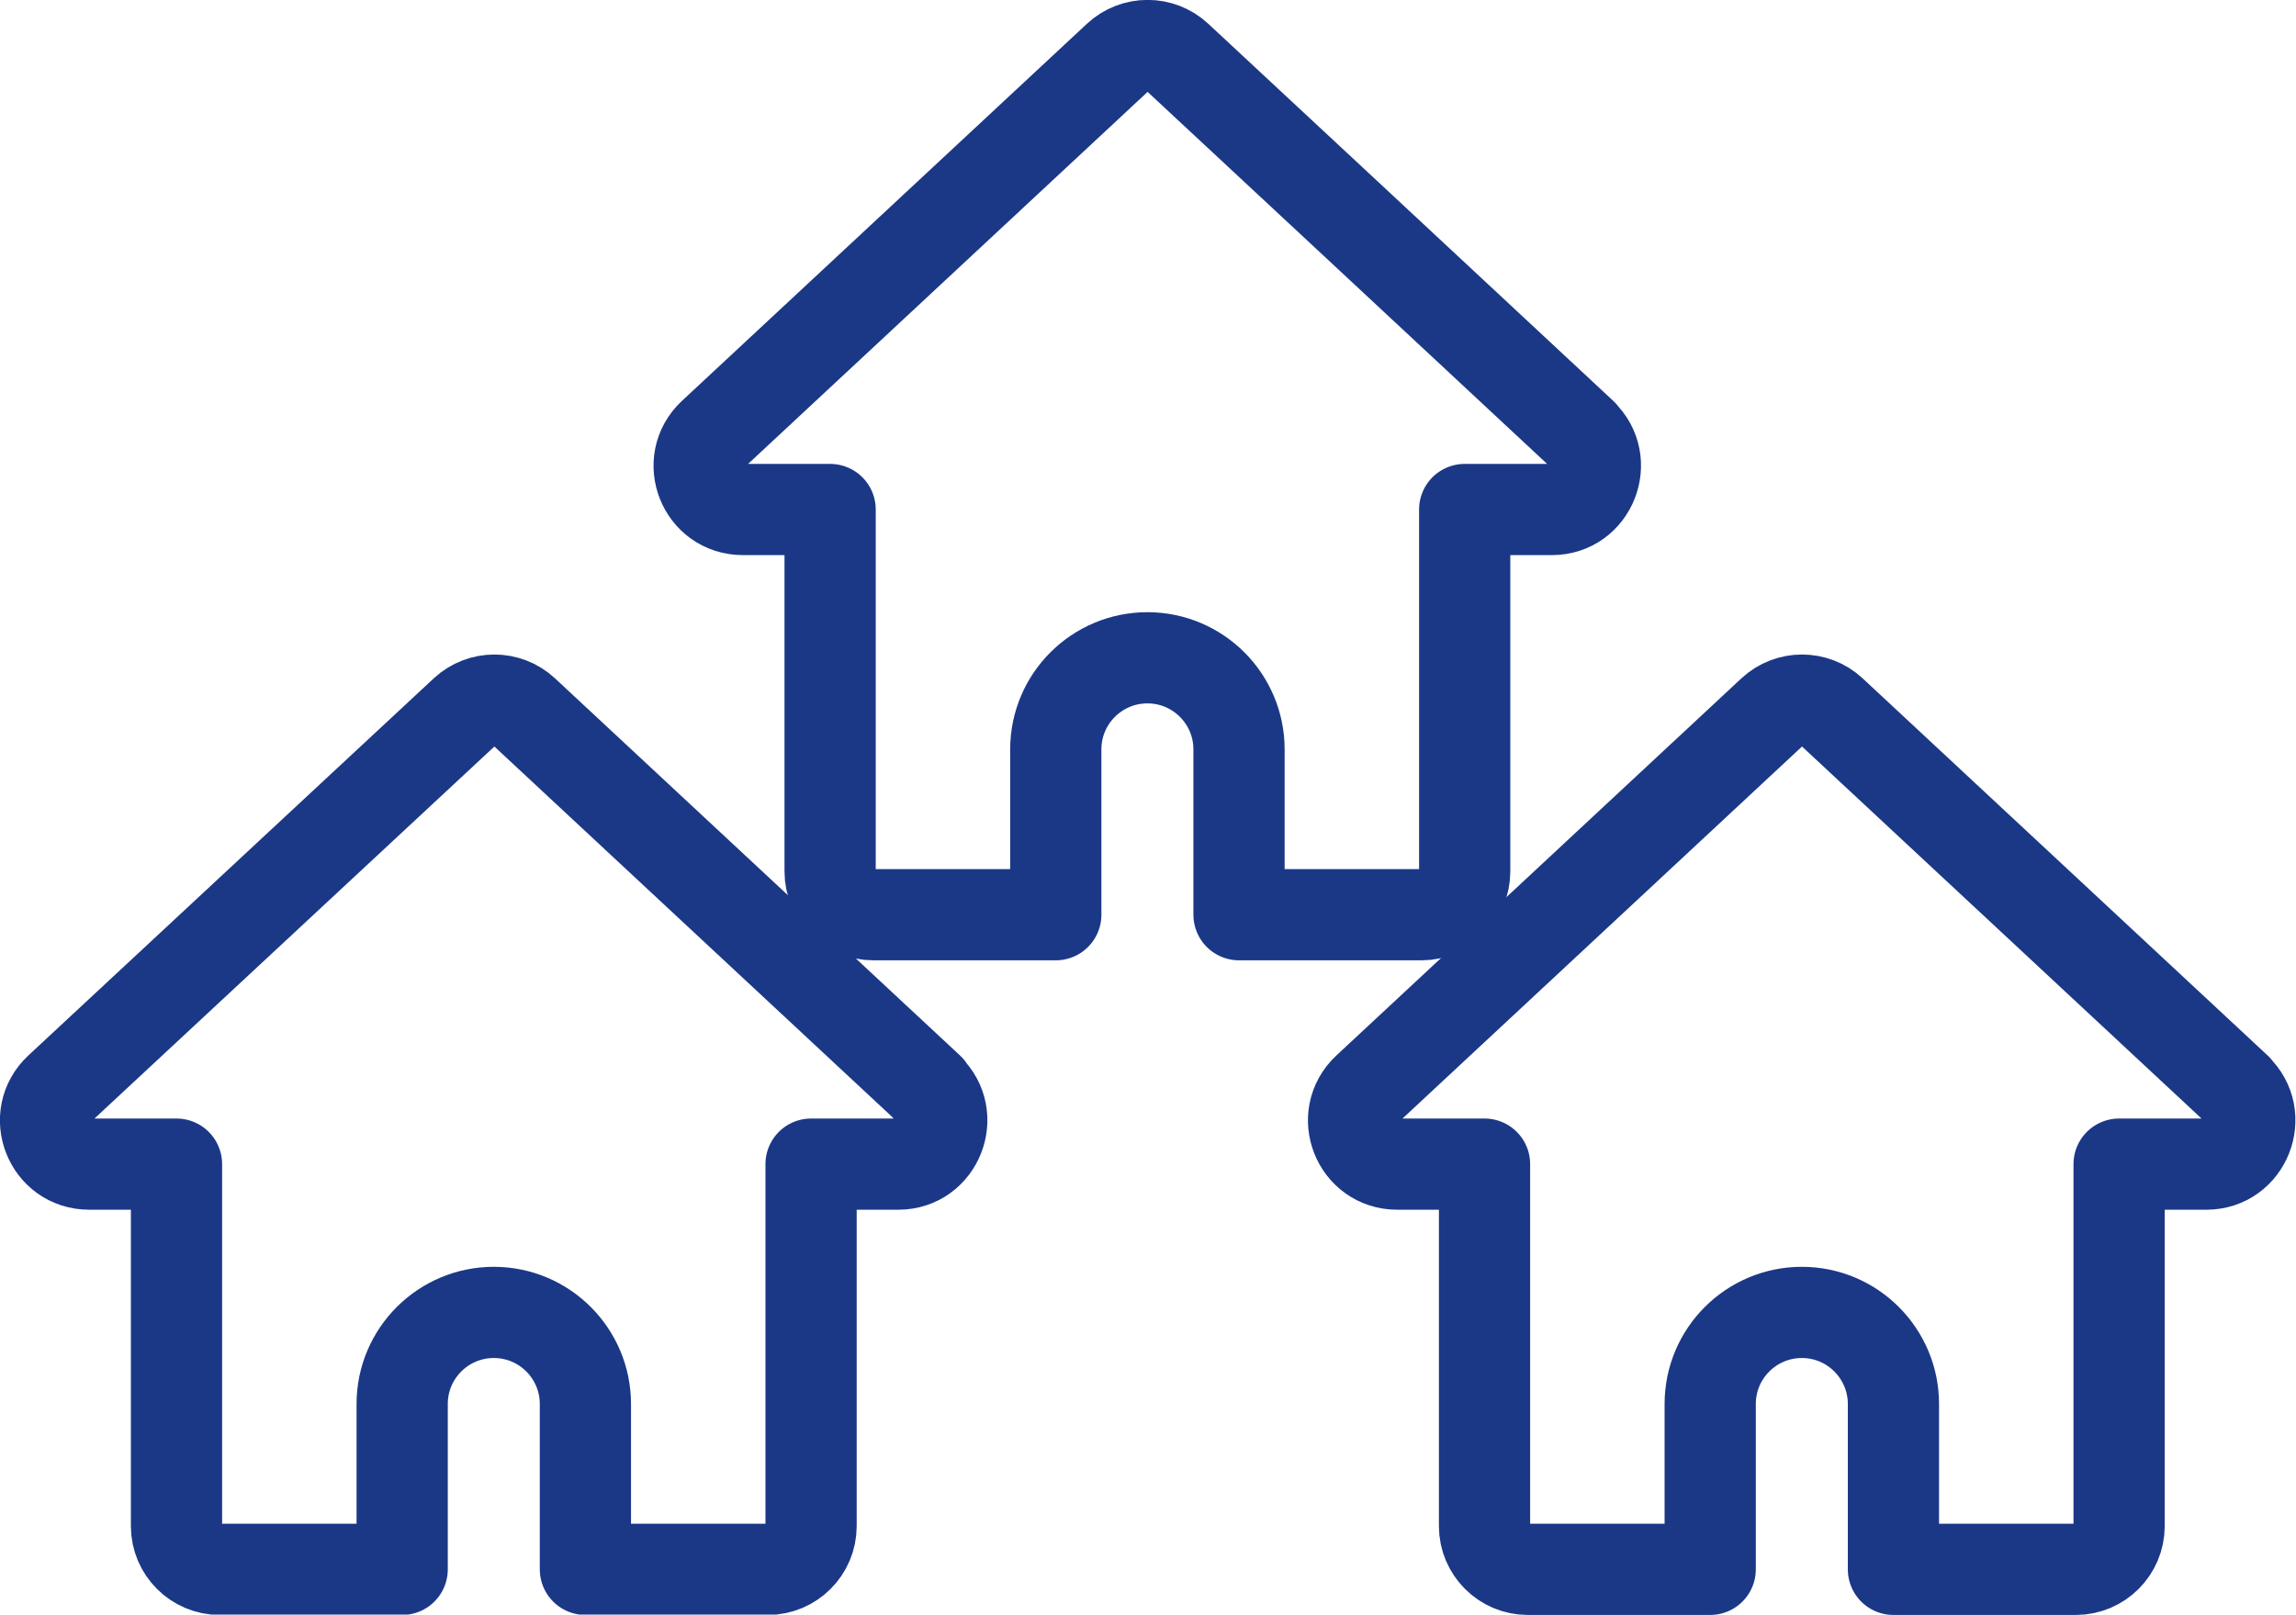
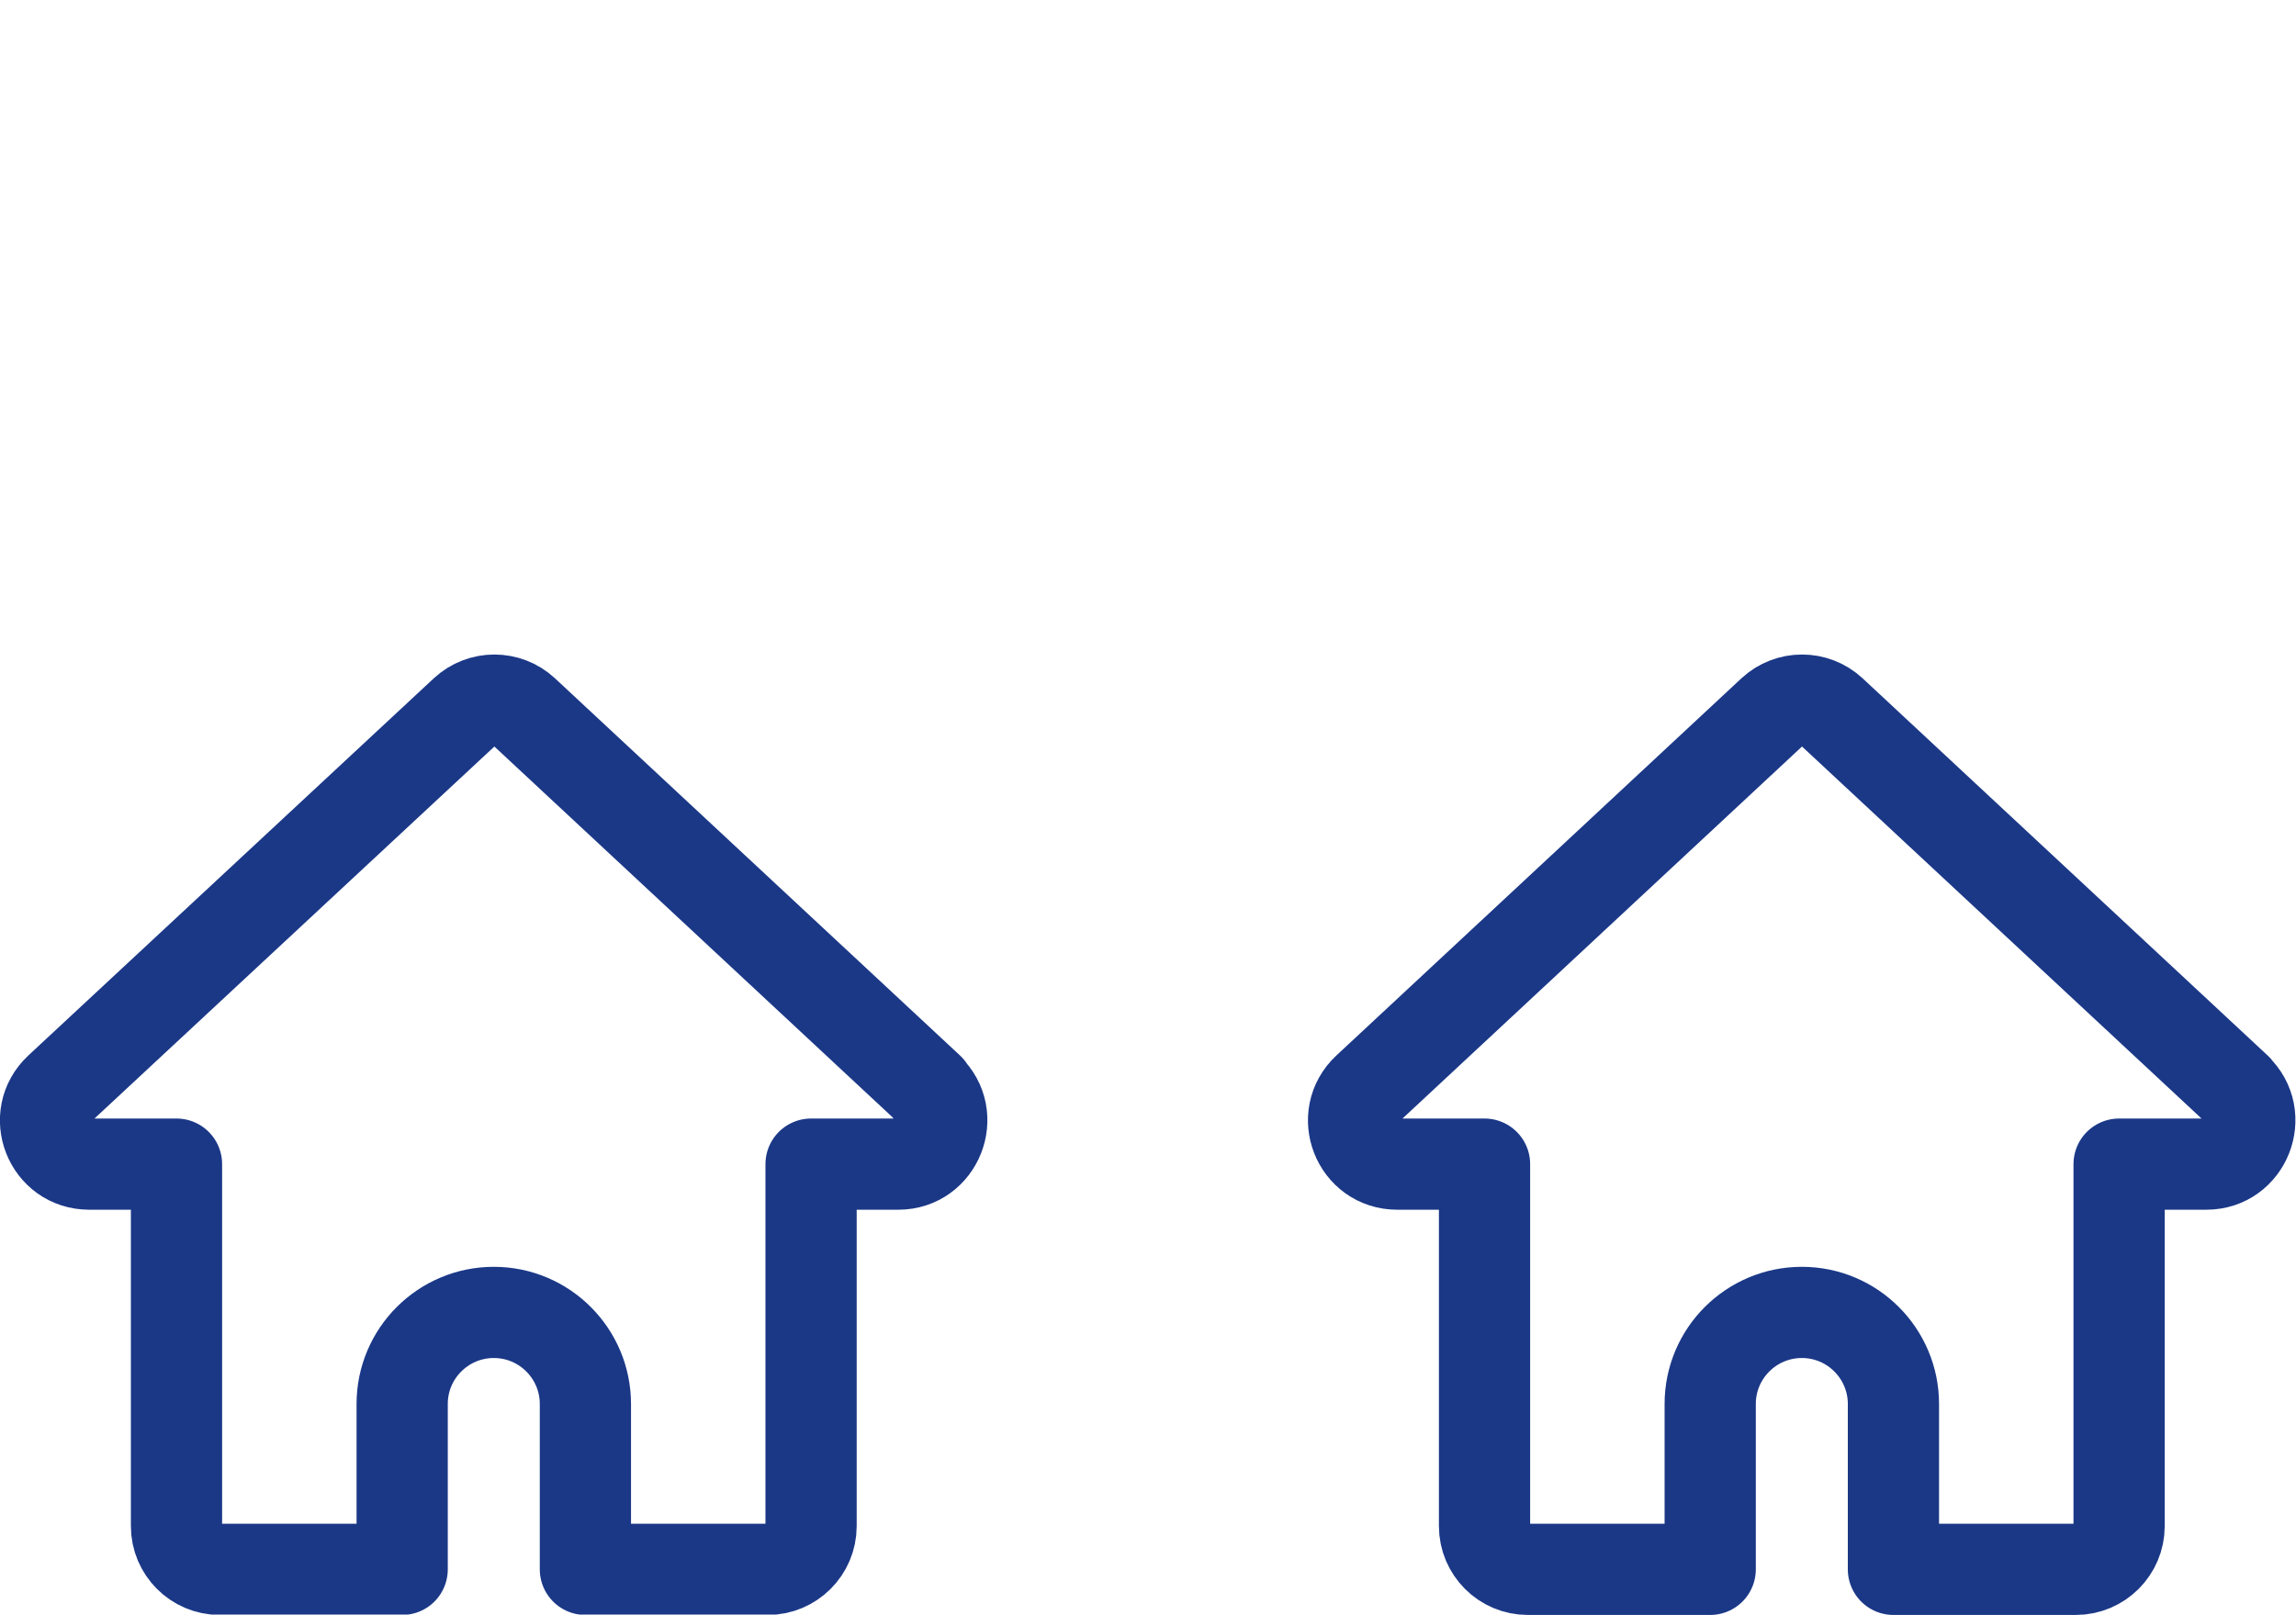
<svg xmlns="http://www.w3.org/2000/svg" id="Layer_2" data-name="Layer 2" viewBox="0 0 57.89 40.72">
  <defs>
    <style>
      .cls-1 {
        fill: none;
        stroke: #1B3887;
        stroke-linejoin: round;
        stroke-width: 2.3px;
      }
    </style>
  </defs>
  <g id="Layer_1-2" data-name="Layer 1">
    <g>
-       <path class="cls-1" d="M39.89,10.95c-2.55-2.38-10.21-9.51-10.21-9.51-.42-.39-1.07-.39-1.49,0l-10.21,9.51c-.73.68-.25,1.9.75,1.9h2.2v9.13c0,.6.49,1.09,1.09,1.09h4.6v-4.17c0-1.28,1.04-2.31,2.31-2.31h0c1.28,0,2.31,1.04,2.31,2.31v4.17h4.6c.6,0,1.09-.49,1.09-1.09v-9.13h2.2c.99,0,1.47-1.22.75-1.9Z" />
      <path class="cls-1" d="M56.39,27.46l-10.21-9.51c-.42-.39-1.07-.39-1.49,0l-10.21,9.51c-.73.68-.25,1.9.75,1.9h2.2v9.13c0,.6.49,1.09,1.09,1.09h4.6v-4.17c0-1.28,1.04-2.31,2.31-2.31h0c1.28,0,2.31,1.04,2.31,2.31v4.17h4.6c.6,0,1.09-.49,1.09-1.09v-9.13h2.2c.99,0,1.47-1.22.75-1.9Z" />
      <path class="cls-1" d="M23.42,27.46l-10.21-9.51c-.42-.39-1.07-.39-1.49,0L1.5,27.46c-.73.68-.25,1.9.75,1.9h2.2v9.13c0,.6.49,1.09,1.09,1.09h4.6v-4.17c0-1.28,1.04-2.31,2.31-2.31h0c1.28,0,2.31,1.04,2.31,2.31v4.17h4.6c.6,0,1.09-.49,1.09-1.09v-9.13h2.2c.99,0,1.47-1.22.75-1.9Z" />
    </g>
  </g>
</svg>